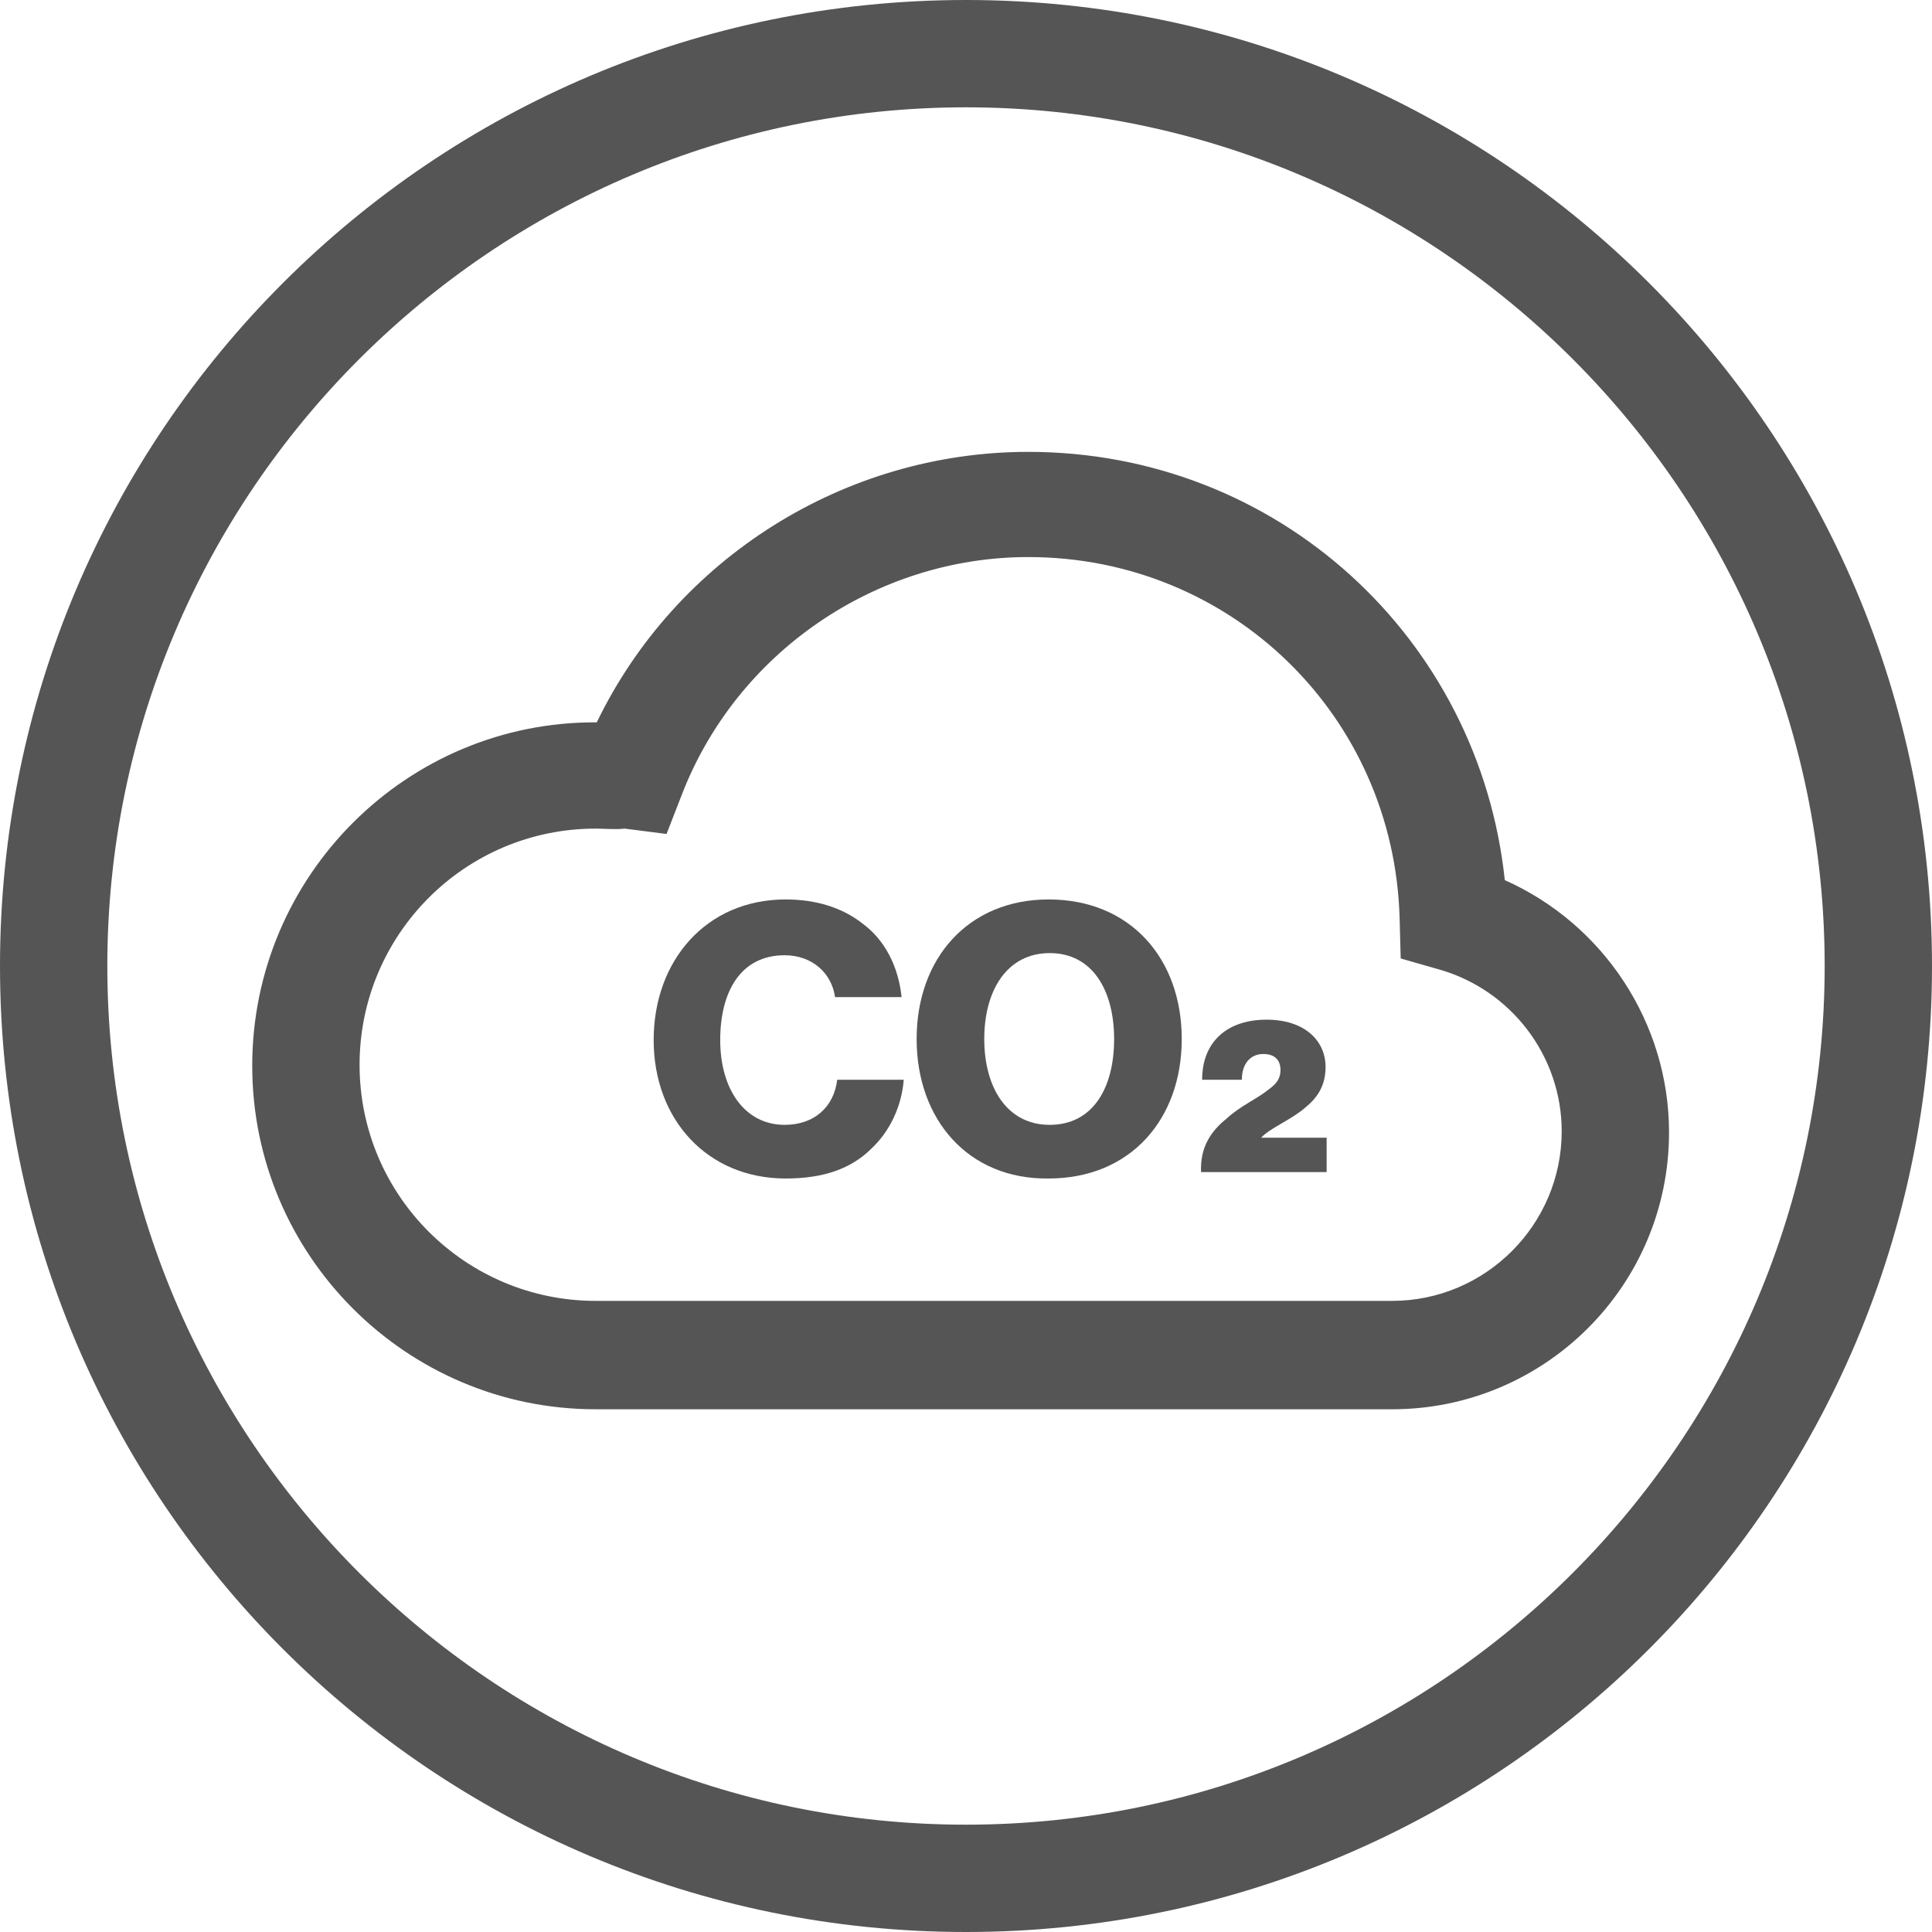
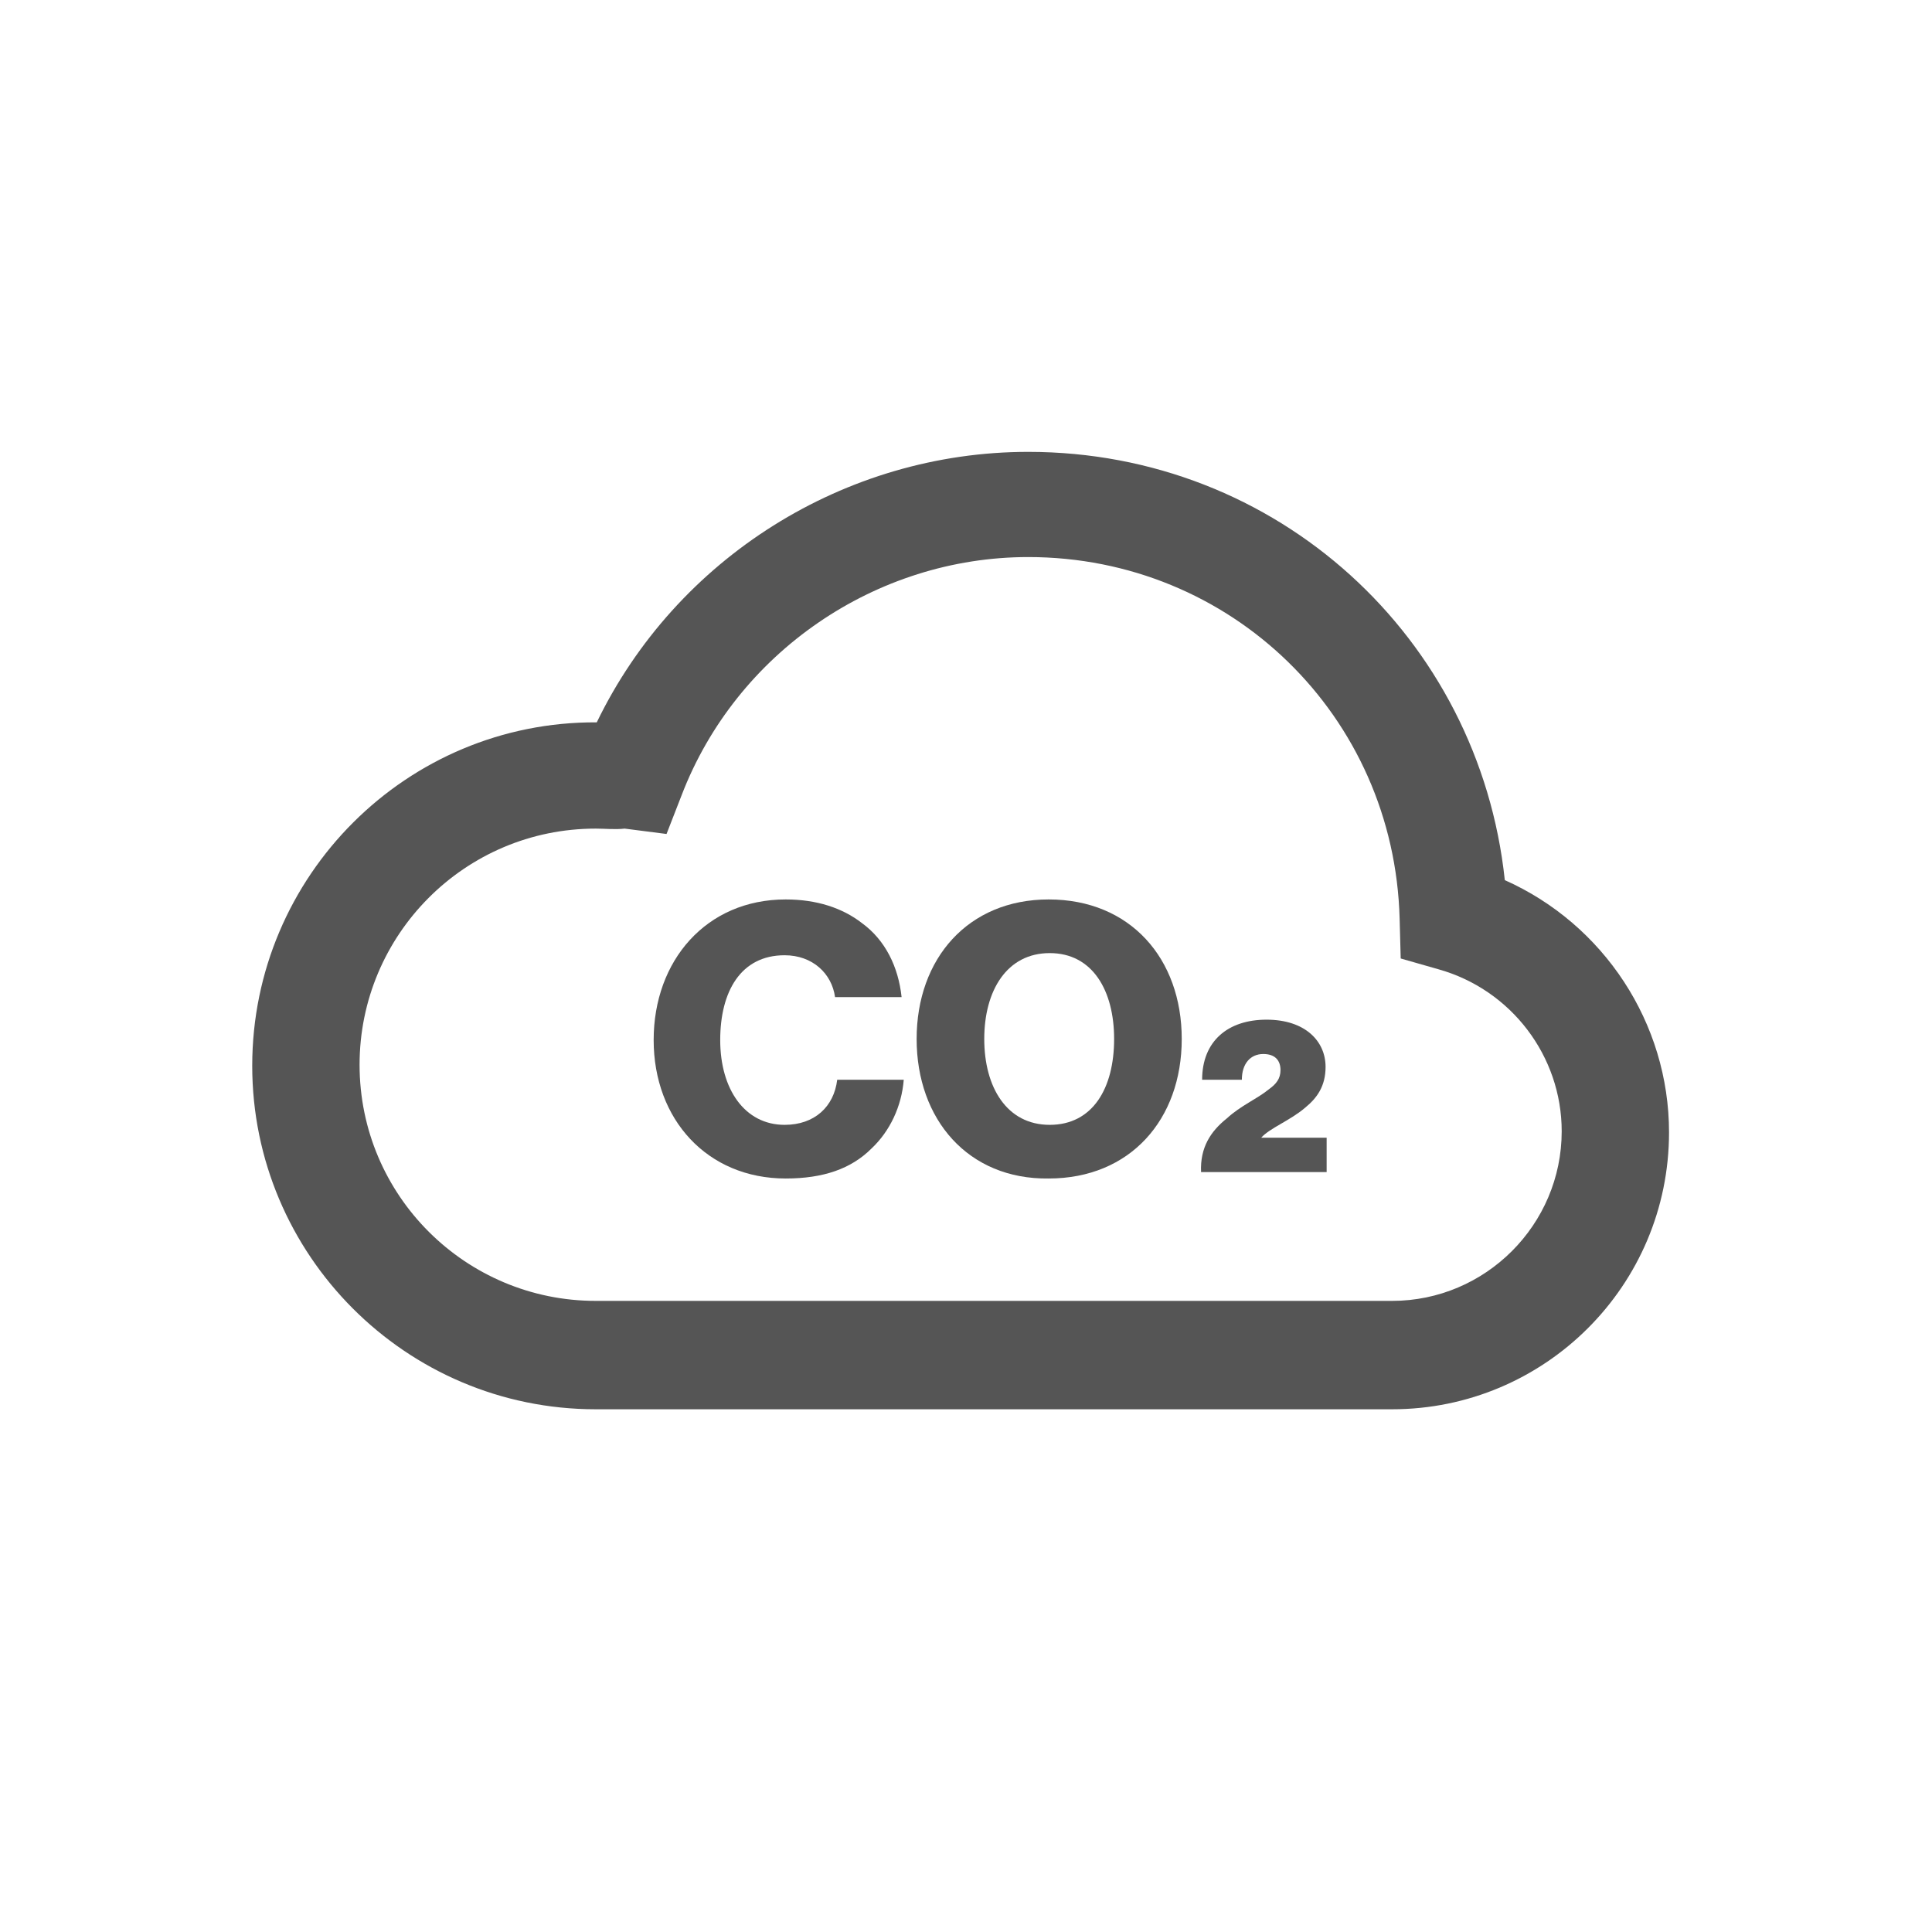
<svg xmlns="http://www.w3.org/2000/svg" width="96" height="96" viewBox="0 0 96 96" fill="none">
-   <path d="M48 5.333C71.52 5.333 90.667 24.48 90.667 48C90.667 71.52 71.52 90.667 48 90.667C24.48 90.667 5.333 71.52 5.333 48C5.333 24.48 24.48 5.333 48 5.333ZM48 0C21.493 0 0 21.493 0 48C0 74.507 21.493 96 48 96C74.507 96 96 74.507 96 48C96 21.493 74.507 0 48 0Z" fill="#555555" />
  <path d="M69.173 70.026H29.6C20.16 70.026 12.533 62.346 12.533 52.96C12.533 43.52 20.213 35.84 29.653 35.893C33.6 27.733 41.973 22.453 51.093 22.453C63.467 22.453 73.493 31.68 74.773 43.733C79.68 45.92 82.933 50.827 82.933 56.267C82.933 63.893 76.747 70.026 69.173 70.026ZM29.6 41.173C23.093 41.173 17.867 46.453 17.867 52.907C17.867 59.413 23.147 64.64 29.6 64.64H69.173C73.813 64.64 77.6 60.853 77.6 56.213C77.6 52.48 75.093 49.173 71.467 48.16L69.6 47.627L69.547 45.653C69.28 35.573 61.173 27.68 51.093 27.68C43.52 27.68 36.587 32.426 33.867 39.52L33.12 41.44L31.04 41.173C30.56 41.227 30.08 41.173 29.6 41.173Z" fill="#555555" />
  <path d="M32.48 51.679C32.48 47.733 35.093 44.693 39.04 44.693C40.587 44.693 41.867 45.12 42.827 45.866C44 46.719 44.64 48.053 44.8 49.546H41.493C41.333 48.373 40.373 47.466 38.987 47.466C36.8 47.466 35.787 49.279 35.787 51.679C35.787 54.133 37.013 55.893 38.987 55.893C40.48 55.893 41.44 54.986 41.6 53.653H44.907C44.8 54.986 44.213 56.213 43.307 57.066C42.293 58.08 40.907 58.559 39.04 58.559C35.147 58.559 32.48 55.626 32.48 51.679Z" fill="#555555" />
  <path d="M45.547 51.626C45.547 47.626 48.107 44.693 52.107 44.693C56.16 44.693 58.72 47.626 58.72 51.626C58.72 55.626 56.16 58.559 52.107 58.559C48.107 58.613 45.547 55.626 45.547 51.626ZM55.36 51.626C55.36 49.226 54.293 47.359 52.16 47.359C50.027 47.359 48.907 49.226 48.907 51.626C48.907 54.026 50.027 55.893 52.16 55.893C54.293 55.893 55.36 54.08 55.36 51.626Z" fill="#555555" />
  <path d="M60.96 55.573C61.653 54.933 62.453 54.613 63.04 54.133C63.413 53.867 63.627 53.6 63.627 53.173C63.627 52.693 63.36 52.373 62.773 52.373C62.133 52.373 61.707 52.853 61.707 53.653H59.733C59.733 51.733 61.013 50.667 62.933 50.667C64.853 50.667 65.867 51.733 65.867 53.013C65.867 53.973 65.44 54.56 64.853 55.04C64.107 55.68 63.093 56.053 62.667 56.533H65.92V58.24H59.68C59.627 57.013 60.16 56.213 60.96 55.573Z" fill="#555555" />
</svg>